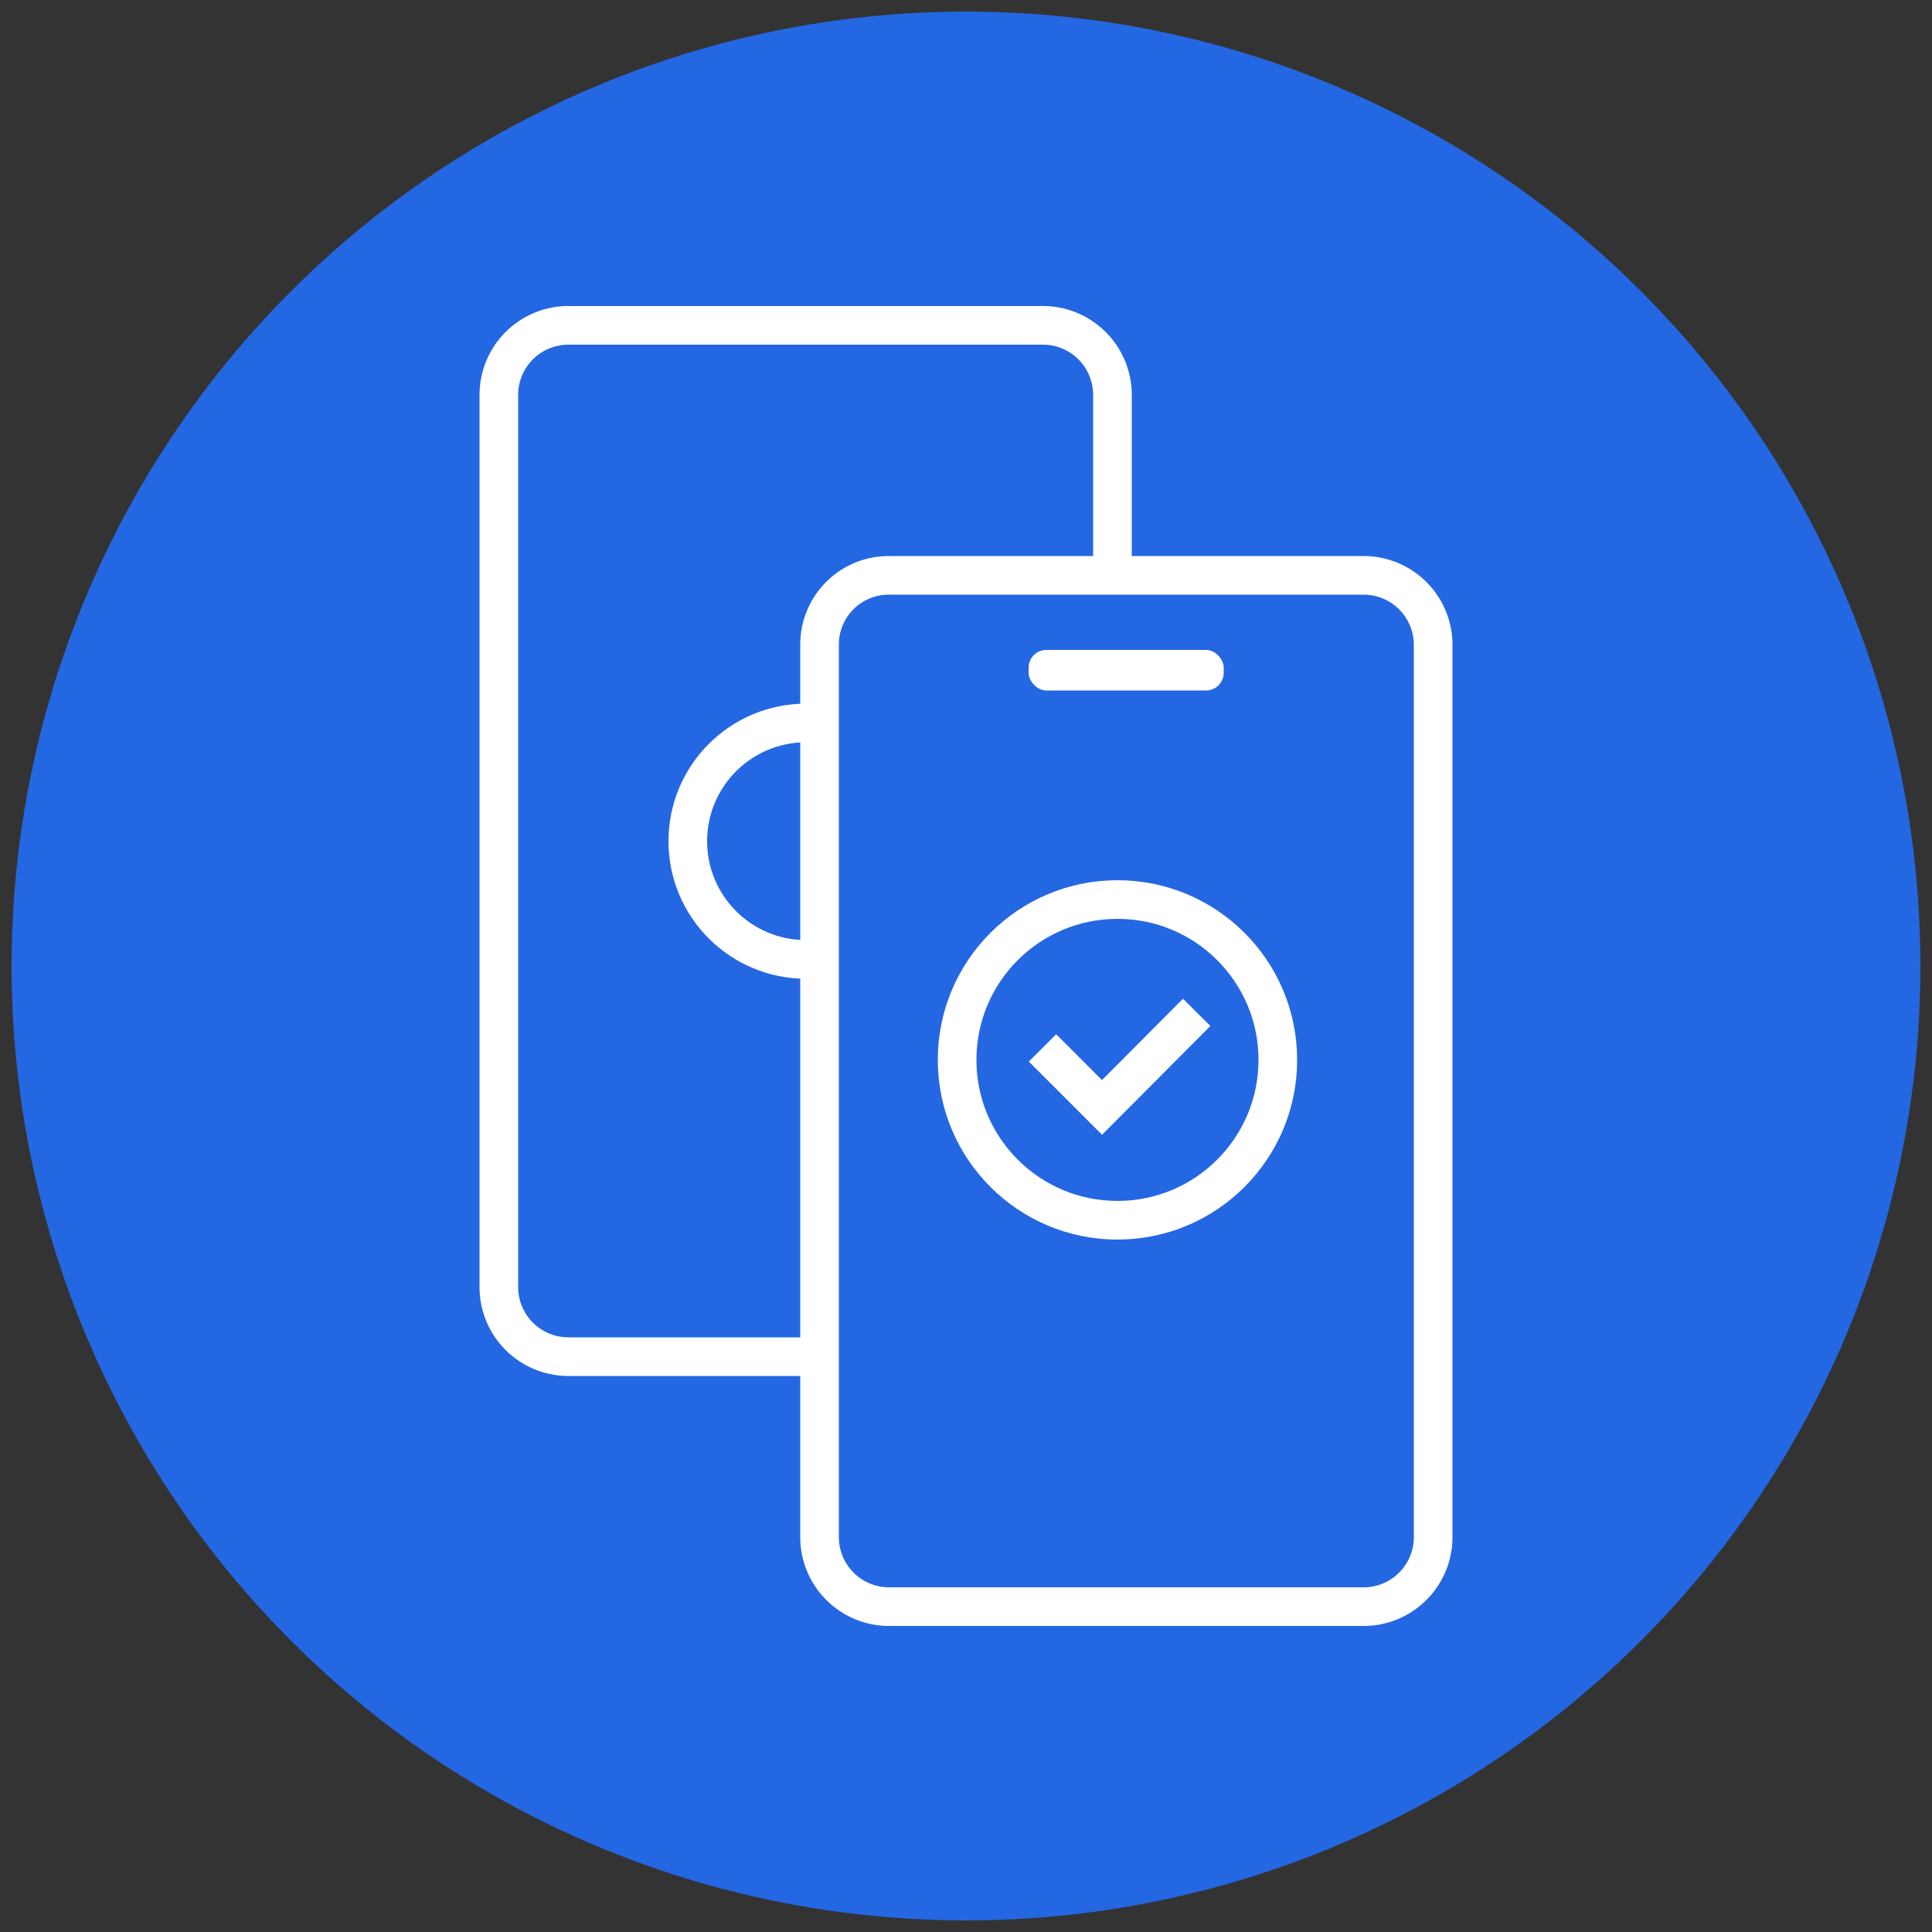
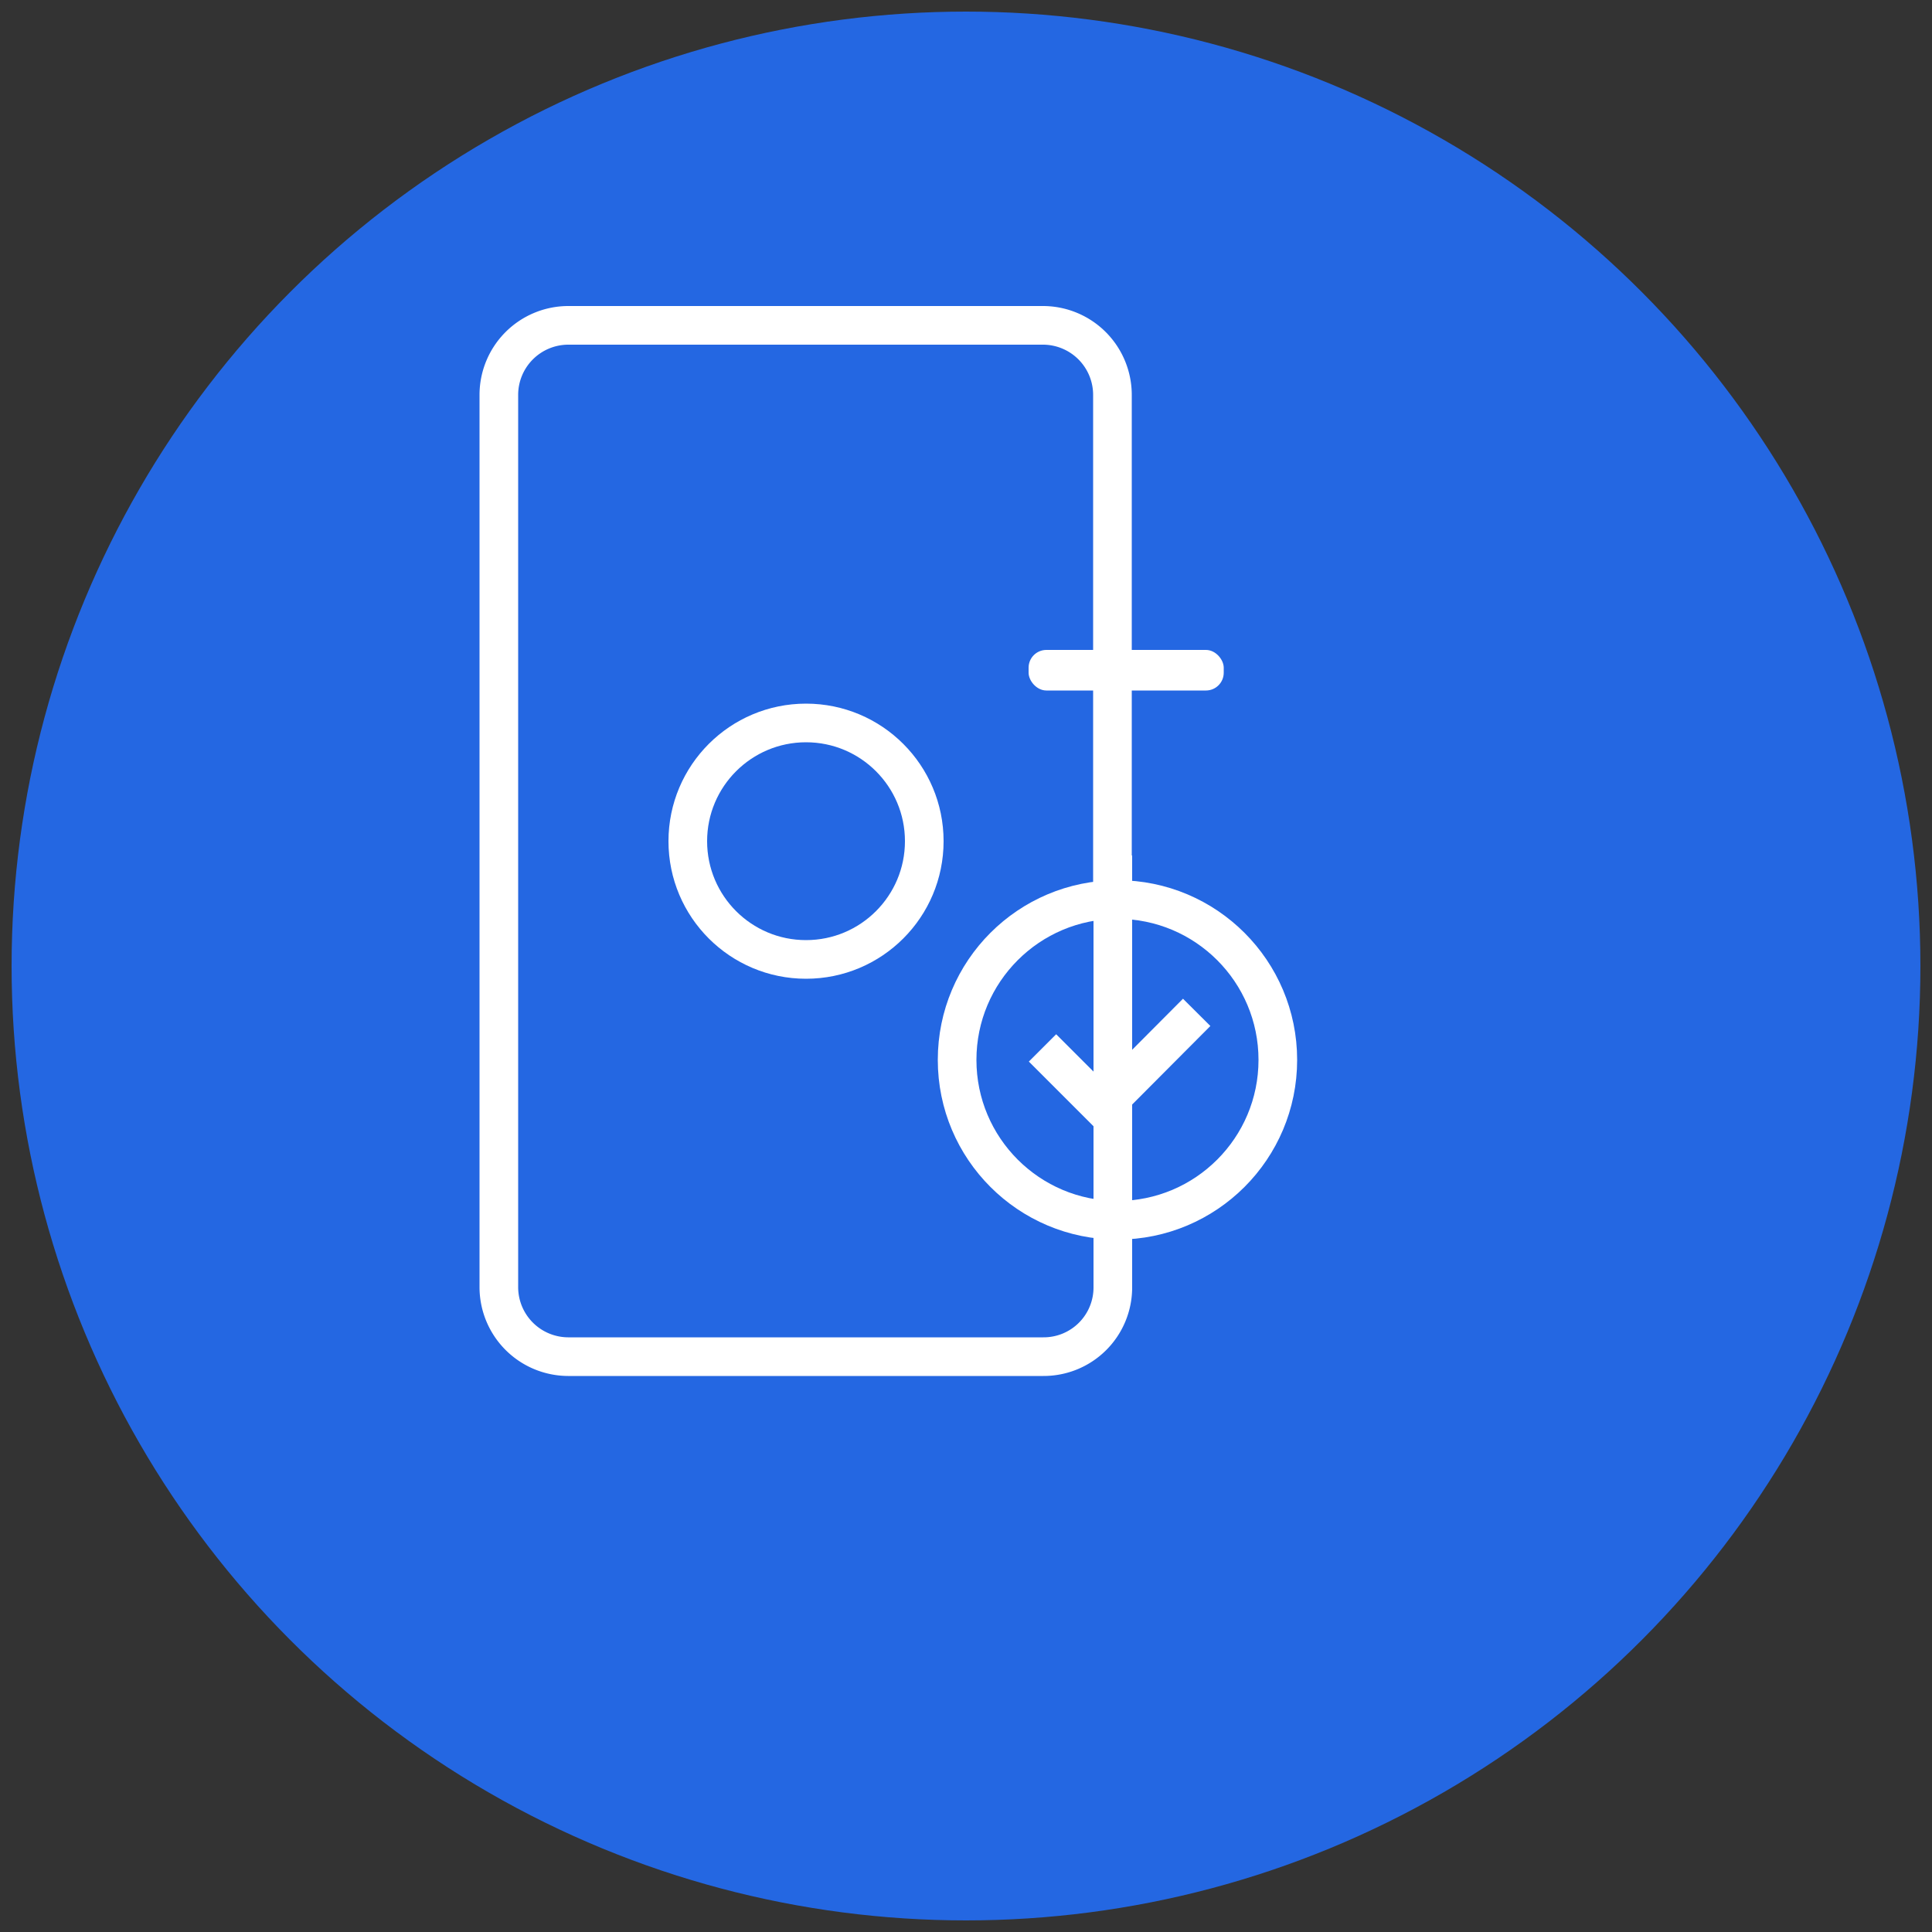
<svg xmlns="http://www.w3.org/2000/svg" id="Layer_1" data-name="Layer 1" viewBox="0 0 50 50">
  <rect x="0" y="0" width="50" height="50" fill="#333333" stroke="none" />
  <defs>
    <style>.cls-2,.cls-3{fill:#2467e2;stroke:#fff;stroke-miterlimit:10}.cls-3{fill:none}</style>
  </defs>
  <circle cx="25" cy="25" r="24.7" fill="#2467e2" />
  <path class="cls-2" d="M28.8 22.64v10.68a1.79 1.79 0 01-1.8 1.79H14.7a1.8 1.8 0 01-1.79-1.79v-23.1a1.8 1.8 0 011.79-1.8H27a1.8 1.8 0 011.79 1.8v12.42z" />
  <circle class="cls-3" cx="20.86" cy="21.77" r="3.06" />
-   <path class="cls-2" d="M37.09 29.1v10.68a1.8 1.8 0 01-1.79 1.8H23a1.8 1.8 0 01-1.79-1.8v-23.1A1.79 1.79 0 0123 14.89h12.3a1.8 1.8 0 011.79 1.79V29.1z" />
  <rect x="26.62" y="16.82" width="5.05" height="1.05" rx=".46" fill="#fff" />
  <circle class="cls-3" cx="28.92" cy="27.43" r="4.15" />
  <path class="cls-3" d="M26.98 27.12l1.54 1.54 2.45-2.46" />
</svg>